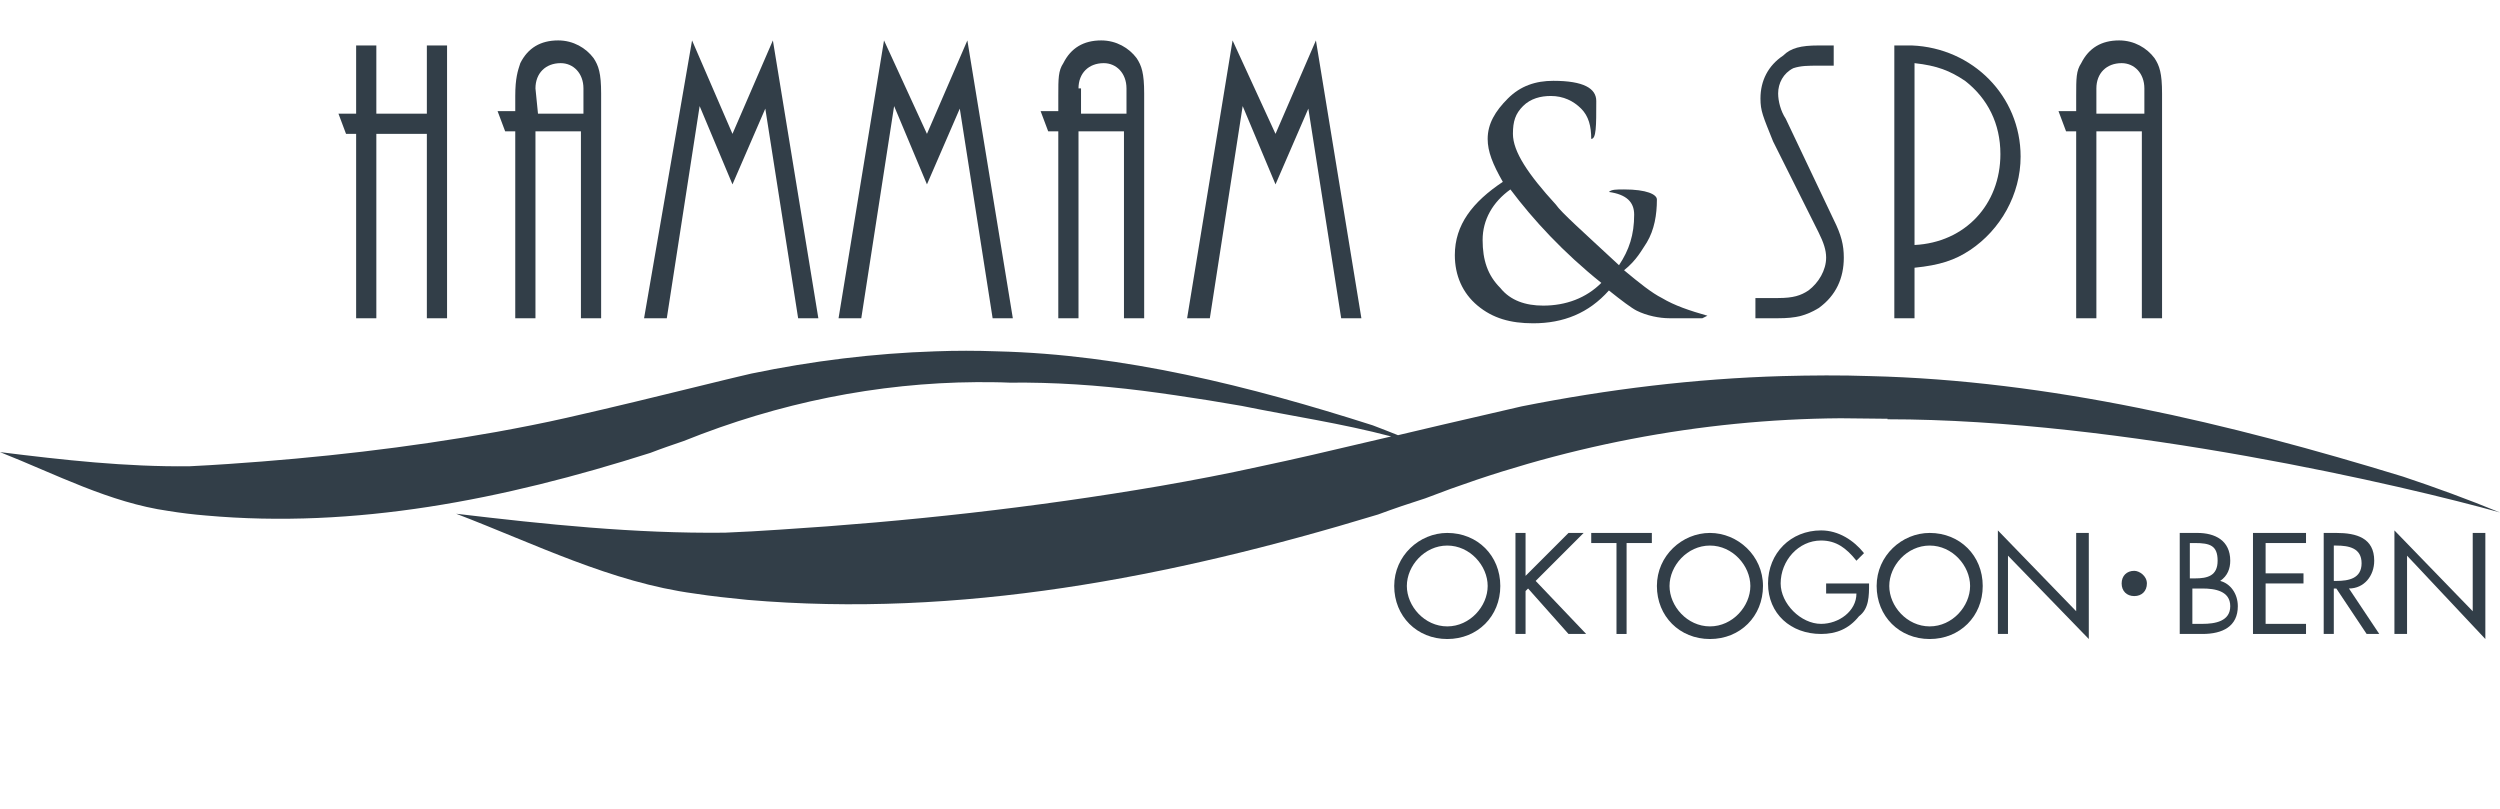
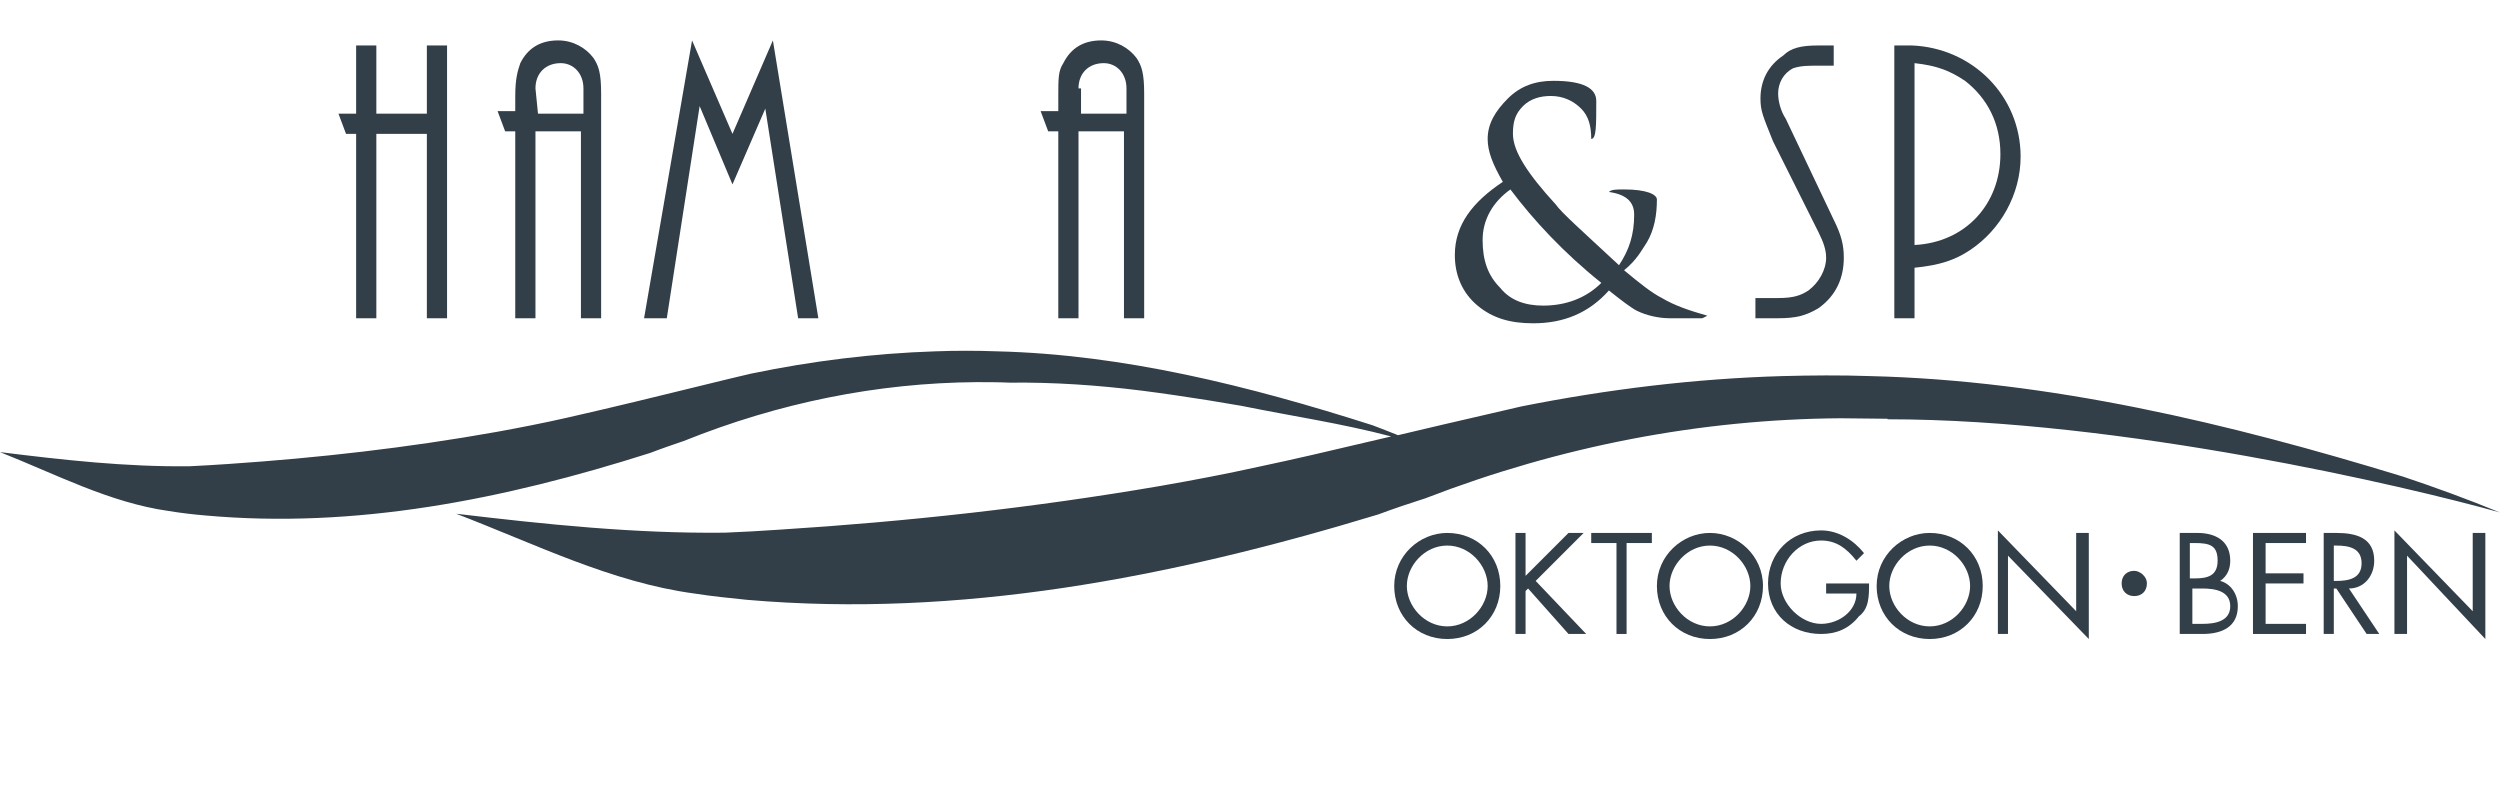
<svg xmlns="http://www.w3.org/2000/svg" viewBox="0 0 98.98 32.04">
  <defs>
    <style>
      .cls-1 {
        fill: #323e48;
      }
    </style>
  </defs>
  <g id="Logo_Bern" data-name="Logo Bern">
    <polygon class="cls-1" points="14.1 5.3 14.1 12.6 14.9 12.6 14.9 5.3 16.9 5.3 16.9 12.6 17.7 12.6 17.7 1.8 16.9 1.8 16.9 4.5 14.9 4.5 14.9 1.8 14.1 1.8 14.1 4.5 13.4 4.5 13.7 5.3 14.1 5.3" />
    <path class="cls-1" d="m20.4,5.2v7.4h.8v-7.4h1.8v7.4h.8V3.7c0-.8-.1-1.1-.3-1.4-.3-.4-.8-.7-1.4-.7-.7,0-1.2.3-1.5.9-.1.3-.2.6-.2,1.3v.6h-.7l.3.8h.4Zm.8-1.7c0-.6.4-1,1-1,.5,0,.9.4.9,1v1h-1.8l-.1-1h0Z" />
    <polygon class="cls-1" points="27.7 4.2 29 7.3 30.3 4.3 31.6 12.6 32.4 12.6 30.6 1.6 29 5.3 27.4 1.6 25.5 12.6 26.4 12.6 27.7 4.2" />
-     <polygon class="cls-1" points="35.4 4.2 36.7 7.3 38 4.3 39.3 12.6 40.1 12.6 38.3 1.6 36.7 5.3 35 1.6 33.2 12.6 34.1 12.6 35.4 4.2" />
    <path class="cls-1" d="m41.9,5.2v7.4h.8v-7.4h1.8v7.4h.8V3.7c0-.8-.1-1.1-.3-1.4-.3-.4-.8-.7-1.4-.7-.7,0-1.2.3-1.5.9-.2.3-.2.6-.2,1.3v.6h-.7l.3.8h.4Zm.8-1.7c0-.6.4-1,1-1,.5,0,.9.4.9,1v1h-1.8v-1h-.1Z" />
-     <polygon class="cls-1" points="49.2 4.2 50.5 7.3 51.8 4.3 53.1 12.6 53.9 12.6 52.1 1.6 50.5 5.3 48.8 1.6 47 12.6 47.9 12.6 49.2 4.2" />
    <path class="cls-1" d="m72,12.2c.7-.5,1-1.2,1-2,0-.5-.1-.9-.4-1.5l-1.9-4c-.2-.3-.3-.7-.3-1,0-.4.2-.8.6-1,.3-.1.6-.1,1-.1h.6v-.8h-.6c-.7,0-1.1.1-1.4.4-.6.4-.9,1-.9,1.7,0,.5.1.7.5,1.7l1.8,3.6c.2.4.3.7.3,1,0,.5-.3,1-.7,1.3-.3.2-.6.3-1.2.3h-.9v.8h.9c.7,0,1.1-.1,1.6-.4Z" />
    <path class="cls-1" d="m75.8,10.6c1-.1,1.6-.3,2.2-.7,1.2-.8,2-2.2,2-3.7,0-2.4-1.9-4.3-4.3-4.4h-.7v10.8h.8v-2Zm0-8.1c.9.1,1.4.3,2,.7.9.7,1.4,1.7,1.4,2.9,0,2-1.4,3.5-3.4,3.6V2.5h0Z" />
-     <path class="cls-1" d="m82.2,5.2v7.4h.8v-7.4h1.8v7.4h.8V3.7c0-.8-.1-1.1-.3-1.4-.3-.4-.8-.7-1.4-.7-.7,0-1.2.3-1.5.9-.2.3-.2.6-.2,1.3v.6h-.7l.3.8s.4,0,.4,0Zm.8-1.7c0-.6.4-1,1-1,.5,0,.9.4.9,1v1h-1.9v-1h0Z" />
    <path class="cls-1" d="m57.3,21.1c-1.1,0-2.1.9-2.1,2.1s.9,2.1,2.1,2.1,2.1-.9,2.1-2.1-.9-2.1-2.1-2.1Zm0,3.7c-.9,0-1.6-.8-1.6-1.6s.7-1.6,1.6-1.6,1.6.8,1.6,1.6-.7,1.6-1.6,1.6Z" />
    <polygon class="cls-1" points="62.7 21.1 62.1 21.1 60.4 22.8 60.4 21.1 60 21.1 60 25.1 60.4 25.1 60.4 23.4 60.5 23.3 62.1 25.1 62.8 25.1 60.8 23 62.7 21.1" />
    <polygon class="cls-1" points="63 21.5 64 21.5 64 25.1 64.4 25.1 64.4 21.5 65.4 21.5 65.4 21.1 63 21.1 63 21.5" />
    <path class="cls-1" d="m67.7,21.1c-1.1,0-2.1.9-2.1,2.1s.9,2.1,2.1,2.1,2.1-.9,2.1-2.1-1-2.1-2.1-2.1Zm0,3.7c-.9,0-1.6-.8-1.6-1.6s.7-1.6,1.6-1.6,1.6.8,1.6,1.6-.7,1.6-1.6,1.6Z" />
    <path class="cls-1" d="m72.3,23.5h1.2c0,.7-.7,1.2-1.4,1.2-.4,0-.8-.2-1.1-.5-.3-.3-.5-.7-.5-1.1,0-.9.7-1.7,1.6-1.7.6,0,1,.3,1.4.8l.3-.3c-.4-.5-1-.9-1.7-.9-1.2,0-2.1.9-2.1,2.1s.9,2,2.1,2c.6,0,1.1-.2,1.5-.7.4-.3.4-.8.4-1.3h-1.7v.4h0Z" />
    <path class="cls-1" d="m76.4,21.1c-1.1,0-2.1.9-2.1,2.1s.9,2.1,2.1,2.1,2.1-.9,2.1-2.1-.9-2.1-2.1-2.1Zm0,3.7c-.9,0-1.6-.8-1.6-1.6s.7-1.6,1.6-1.6,1.6.8,1.6,1.6-.7,1.6-1.6,1.6Z" />
    <polygon class="cls-1" points="82.2 24.2 79.1 21 79.1 25.1 79.5 25.1 79.5 22 82.7 25.3 82.7 21.1 82.2 21.1 82.2 24.2" />
    <path class="cls-1" d="m84.5,22.6c-.3,0-.5.2-.5.5s.2.5.5.5.5-.2.5-.5-.3-.5-.5-.5Z" />
    <path class="cls-1" d="m87.9,23c.3-.2.4-.5.4-.8,0-.8-.6-1.1-1.3-1.1h-.7v4h.9c.8,0,1.4-.3,1.4-1.1,0-.5-.3-.9-.7-1Zm-1.2-1.5h.2c.6,0,.9.1.9.7s-.4.7-.9.7h-.2v-1.4h0Zm.5,3.2h-.4v-1.4h.4c.5,0,1.1.1,1.1.7s-.6.7-1.1.7h0Z" />
    <polygon class="cls-1" points="89.2 25.1 91.3 25.1 91.3 24.7 89.7 24.7 89.7 23.1 91.2 23.1 91.2 22.7 89.7 22.7 89.7 21.5 91.3 21.5 91.3 21.1 89.2 21.1 89.2 25.1" />
    <path class="cls-1" d="m94,22.2c0-.9-.7-1.1-1.5-1.1h-.5v4h.4v-1.8h.1l1.2,1.8h.5l-1.2-1.8c.6,0,1-.5,1-1.1Zm-1.6.8v-1.4h.1c.5,0,1,.1,1,.7s-.5.7-1,.7c.1,0-.1,0-.1,0Z" />
    <polygon class="cls-1" points="97.9 24.2 94.8 21 94.8 25.1 95.3 25.1 95.3 22 98.4 25.3 98.4 21.1 97.9 21.1 97.9 24.2" />
    <path class="cls-1" d="m60.7,12.8c1.2,0,2.2-.4,3-1.3.5.4.9.7,1.1.8.4.2.9.3,1.3.3h1.3l.2-.1c-.7-.2-1.3-.4-1.8-.7-.4-.2-.9-.6-1.5-1.1.5-.4.7-.8.9-1.1.3-.5.4-1.1.4-1.7,0-.2-.4-.4-1.3-.4-.3,0-.5,0-.6.1.7.1,1,.4,1,.9,0,.8-.2,1.4-.6,2-1.4-1.3-2.3-2.1-2.5-2.4-1.1-1.2-1.7-2.1-1.7-2.8,0-.5.1-.8.4-1.1.3-.3.7-.4,1.1-.4.5,0,.9.2,1.2.5s.4.7.4,1.2c.2,0,.2-.5.2-1.5,0-.5-.5-.8-1.7-.8-.7,0-1.3.2-1.8.7s-.8,1-.8,1.6c0,.5.2,1,.6,1.7-1.2.8-1.9,1.7-1.9,2.9,0,.8.3,1.5.9,2,.6.5,1.3.7,2.2.7h0Zm-.9-5.3c.9,1.2,2.1,2.5,3.6,3.7-.6.6-1.4.9-2.3.9-.7,0-1.3-.2-1.7-.7-.5-.5-.7-1.1-.7-1.9,0-.8.4-1.5,1.1-2h0Z" />
  </g>
  <g id="Welle">
    <path class="cls-1" d="m74.73,16.6c9.27,0,20.58,2.66,24.25,3.69-1.27-.52-2.55-.99-3.84-1.42-6.92-2.12-14.01-3.81-21.11-3.98-1.15-.04-2.31-.03-3.46,0-3.46.1-6.91.52-10.33,1.2-.46.11-.92.21-1.38.32-1.17.27-2.34.54-3.51.82-.34-.13-.67-.27-1-.39-4.88-1.56-9.88-2.81-14.88-2.93-.81-.03-1.63-.03-2.44,0-2.44.08-4.87.38-7.28.88-.33.07-.65.16-.97.23-1.62.39-3.24.8-4.87,1.18-.49.11-.97.23-1.47.34-.92.21-1.85.39-2.78.56-3.53.63-7.06,1.03-10.62,1.27-.51.04-1.02.06-1.53.09-2.52.03-5.02-.25-7.51-.56,2.2.87,4.34,2,6.67,2.33.49.08.99.14,1.48.18,5.9.53,11.76-.62,17.6-2.48.44-.17.88-.32,1.32-.47,3.78-1.52,7.67-2.3,11.59-2.33.44,0,.87,0,1.31.02,1.75-.02,3.51.1,5.26.32.43.05.87.12,1.31.18.44.07.87.13,1.31.2.44.07.88.15,1.31.22,1.96.4,3.95.69,5.92,1.21-1.04.24-2.08.49-3.12.73-.69.16-1.38.31-2.08.46-1.31.29-2.62.54-3.94.77-5.01.86-10.02,1.41-15.07,1.73-.72.05-1.44.09-2.17.12-3.57.04-7.11-.33-10.64-.75,3.11,1.19,6.15,2.72,9.44,3.16.7.11,1.4.18,2.09.25,8.37.72,16.68-.86,24.97-3.38.62-.23,1.24-.44,1.87-.64,5.36-2.07,10.88-3.13,16.44-3.17.62,0,1.24.02,1.86.02v.02Z" />
  </g>
</svg>